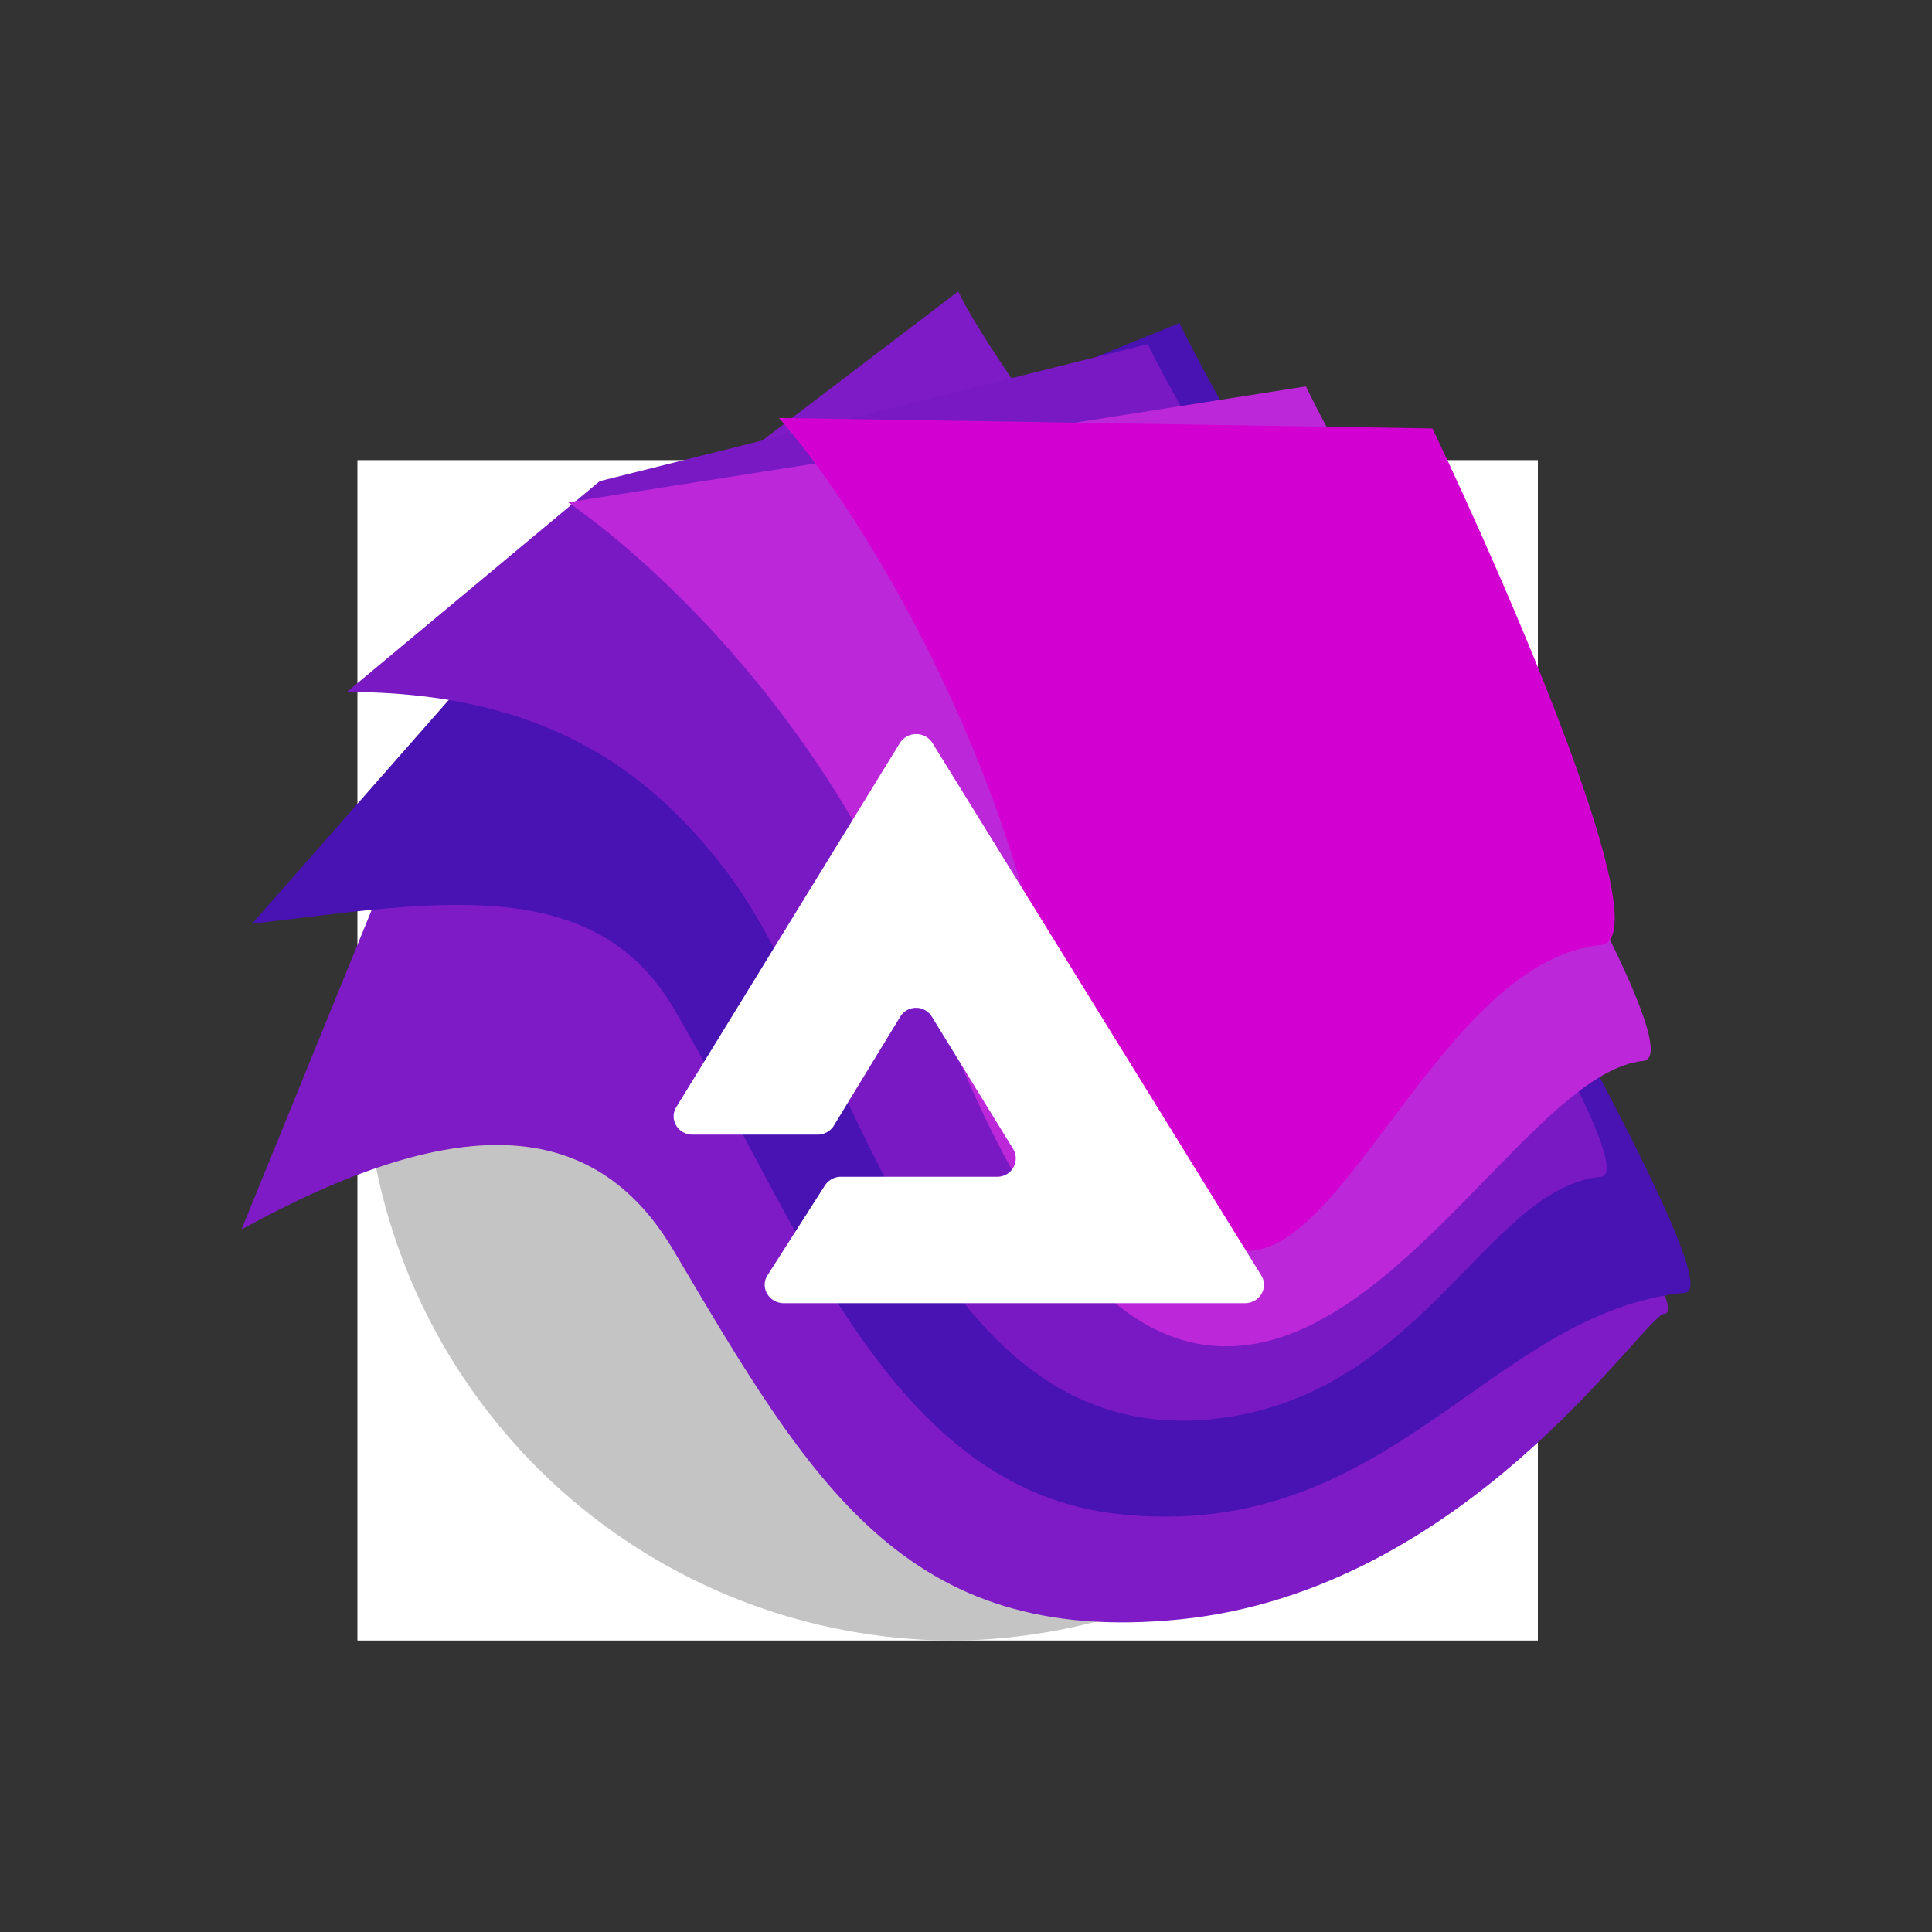
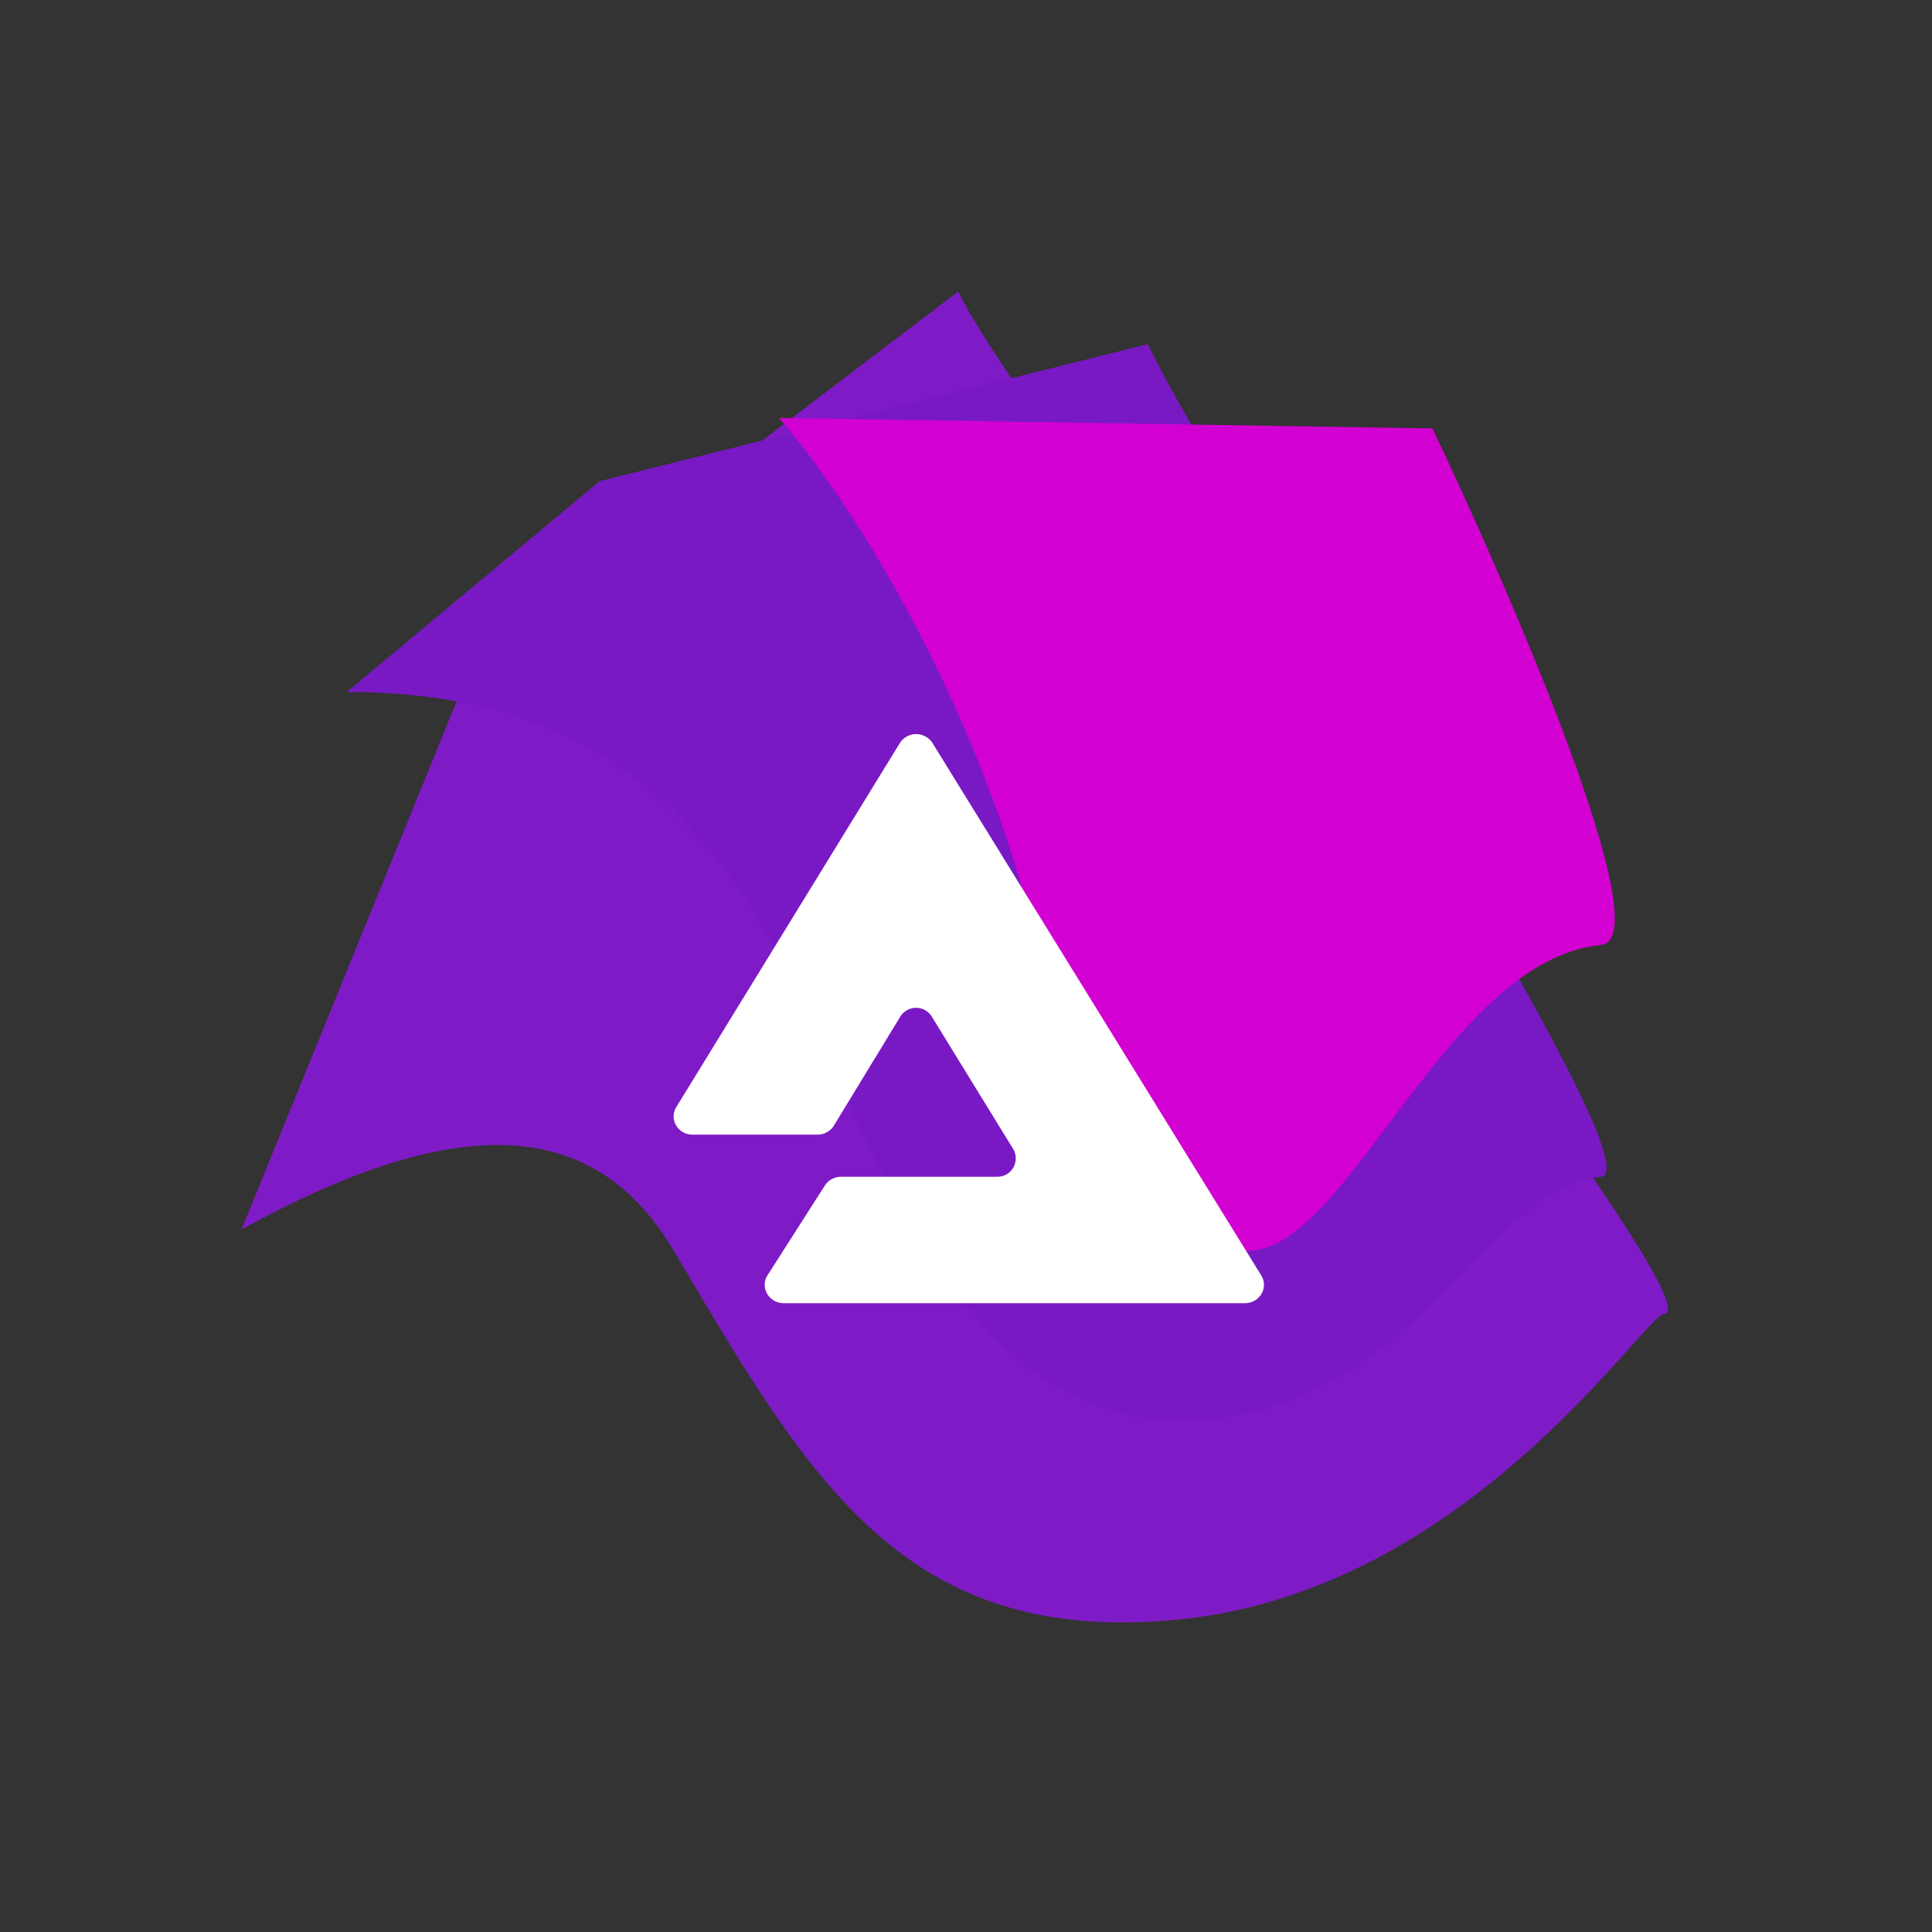
<svg xmlns="http://www.w3.org/2000/svg" width="1em" height="1em" viewBox="0 0 24 24">
  <rect x="0" y="0" width="24" height="24" fill="#333333" stroke="none" />
  <g fill="none">
-     <path fill="#fff" d="M19.104 5.716H4.44v14.663h14.664z" />
-     <path fill="#C4C4C4" d="M11.772 20.38a7.332 7.332 0 1 0 0-14.664a7.332 7.332 0 0 0 0 14.663" />
    <path fill="#7E1BC6" d="M20.675 16.32c-.262.027-2.44 3.439-6.023 3.797c-3.411.34-4.582-1.702-6.284-4.582c-1.006-1.702-2.75-1.702-5.368-.262l2.88-7.07l6.023-4.582c.916 1.919 9.524 12.624 8.772 12.7" />
-     <path fill="#4912B2" d="M14.652 4.013c.916 1.92 7.036 11.97 6.284 12.045c-2.445.244-3.666 3.116-7.043 2.75c-2.863-.31-3.978-3.66-5.526-6.285c-1.005-1.702-3.01-1.309-5.237-1.047l3.797-4.32z" />
    <path fill="#7919C4" d="M19.889 14.618c-1.44.144-2.226 2.75-4.844 3.012c-3.609.361-4.457-4.756-6.023-6.808c-.927-1.216-2.226-2.226-4.713-2.226L7.45 5.977l6.808-1.702c.916 1.92 6.381 10.267 5.63 10.343" />
-     <path fill="#BC28D9" d="M11.51 12.131c-1.048-2.88-3.143-4.975-4.452-5.891l9.165-1.44c.917 1.919 4.941 8.303 4.19 8.379c-1.31.13-2.954 3.333-4.976 3.535c-1.406.141-2.678-1.152-3.927-4.583" />
    <path fill="#D300D2" d="M12.819 11.476c-.733-2.828-2.226-5.237-3.142-6.284l8.117.13c.917 1.92 2.846 6.34 2.095 6.416c-1.888.189-3.092 3.66-4.32 3.797c-.739.081-1.834-.524-2.75-4.059" />
    <path fill="#fff" d="M8.604 14.095c-.183 0-.296-.192-.202-.344l2.776-4.52a.24.24 0 0 1 .406 0l4.085 6.615c.091.152-.021.343-.207.343H9.738c-.184 0-.299-.193-.205-.345l.713-1.116a.24.24 0 0 1 .201-.11h1.938a.228.228 0 0 0 .199-.348l-1.008-1.64a.23.23 0 0 0-.393 0l-.83 1.362a.24.24 0 0 1-.202.103z" />
  </g>
</svg>